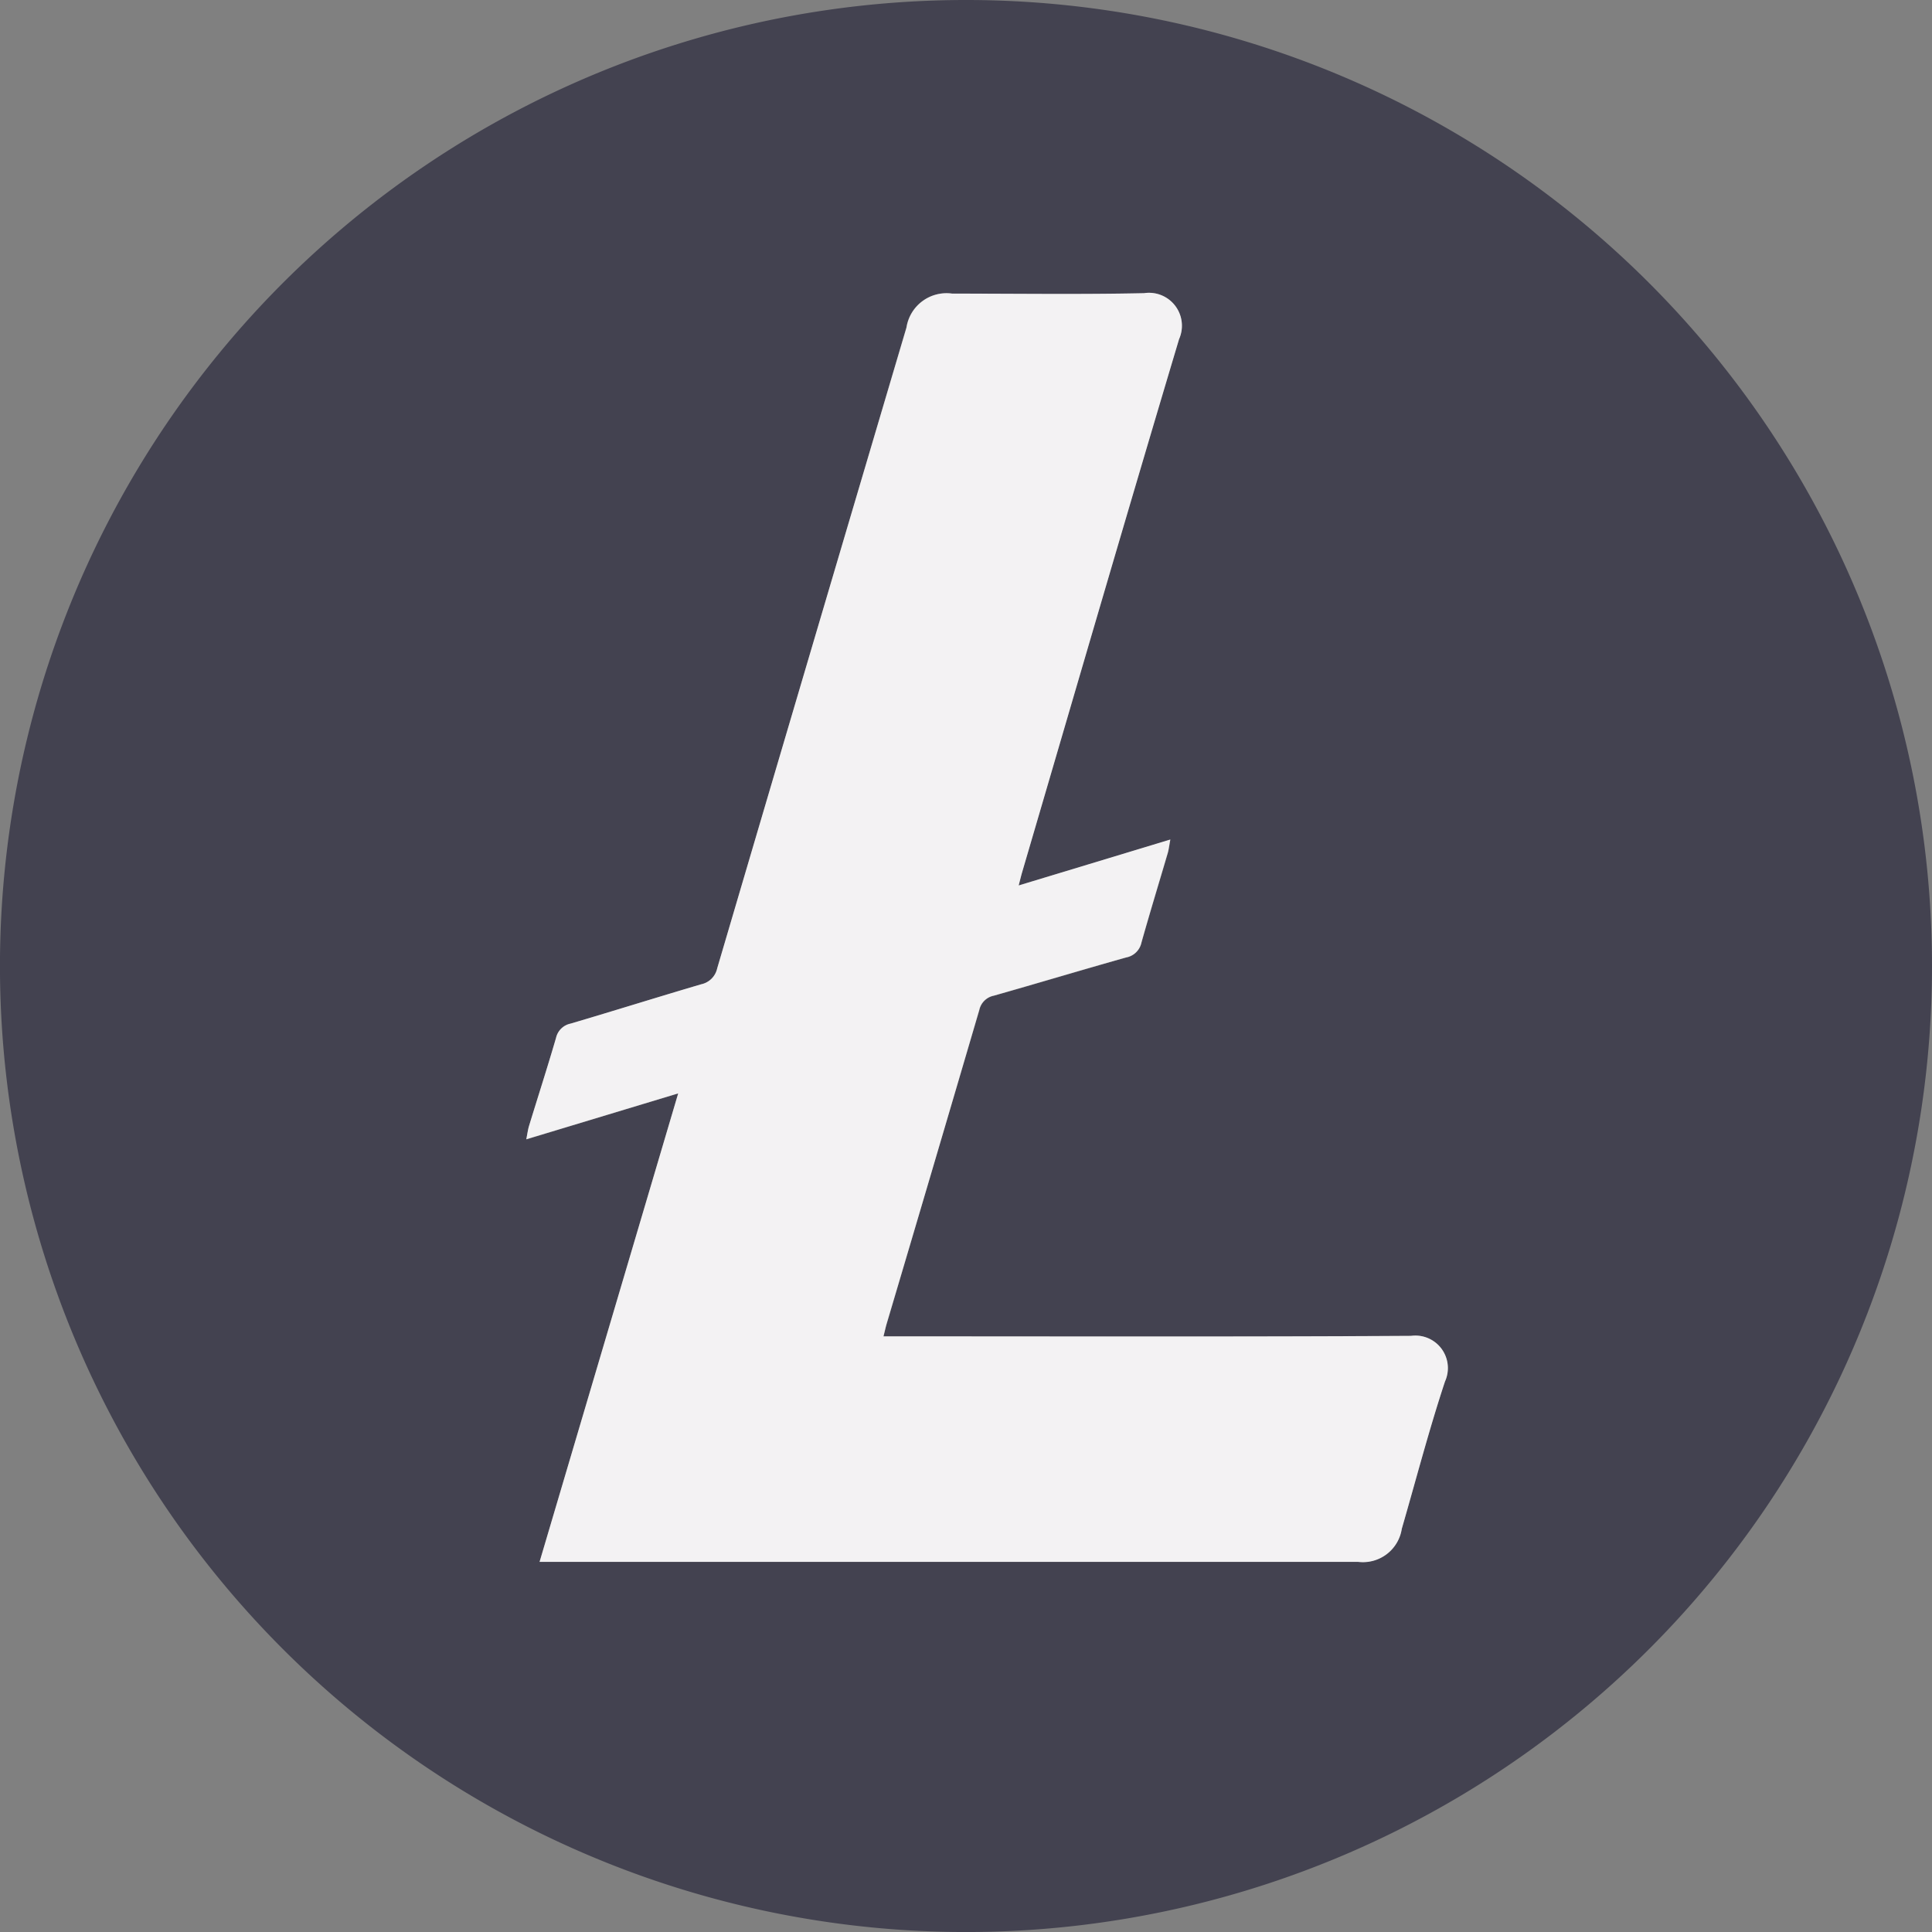
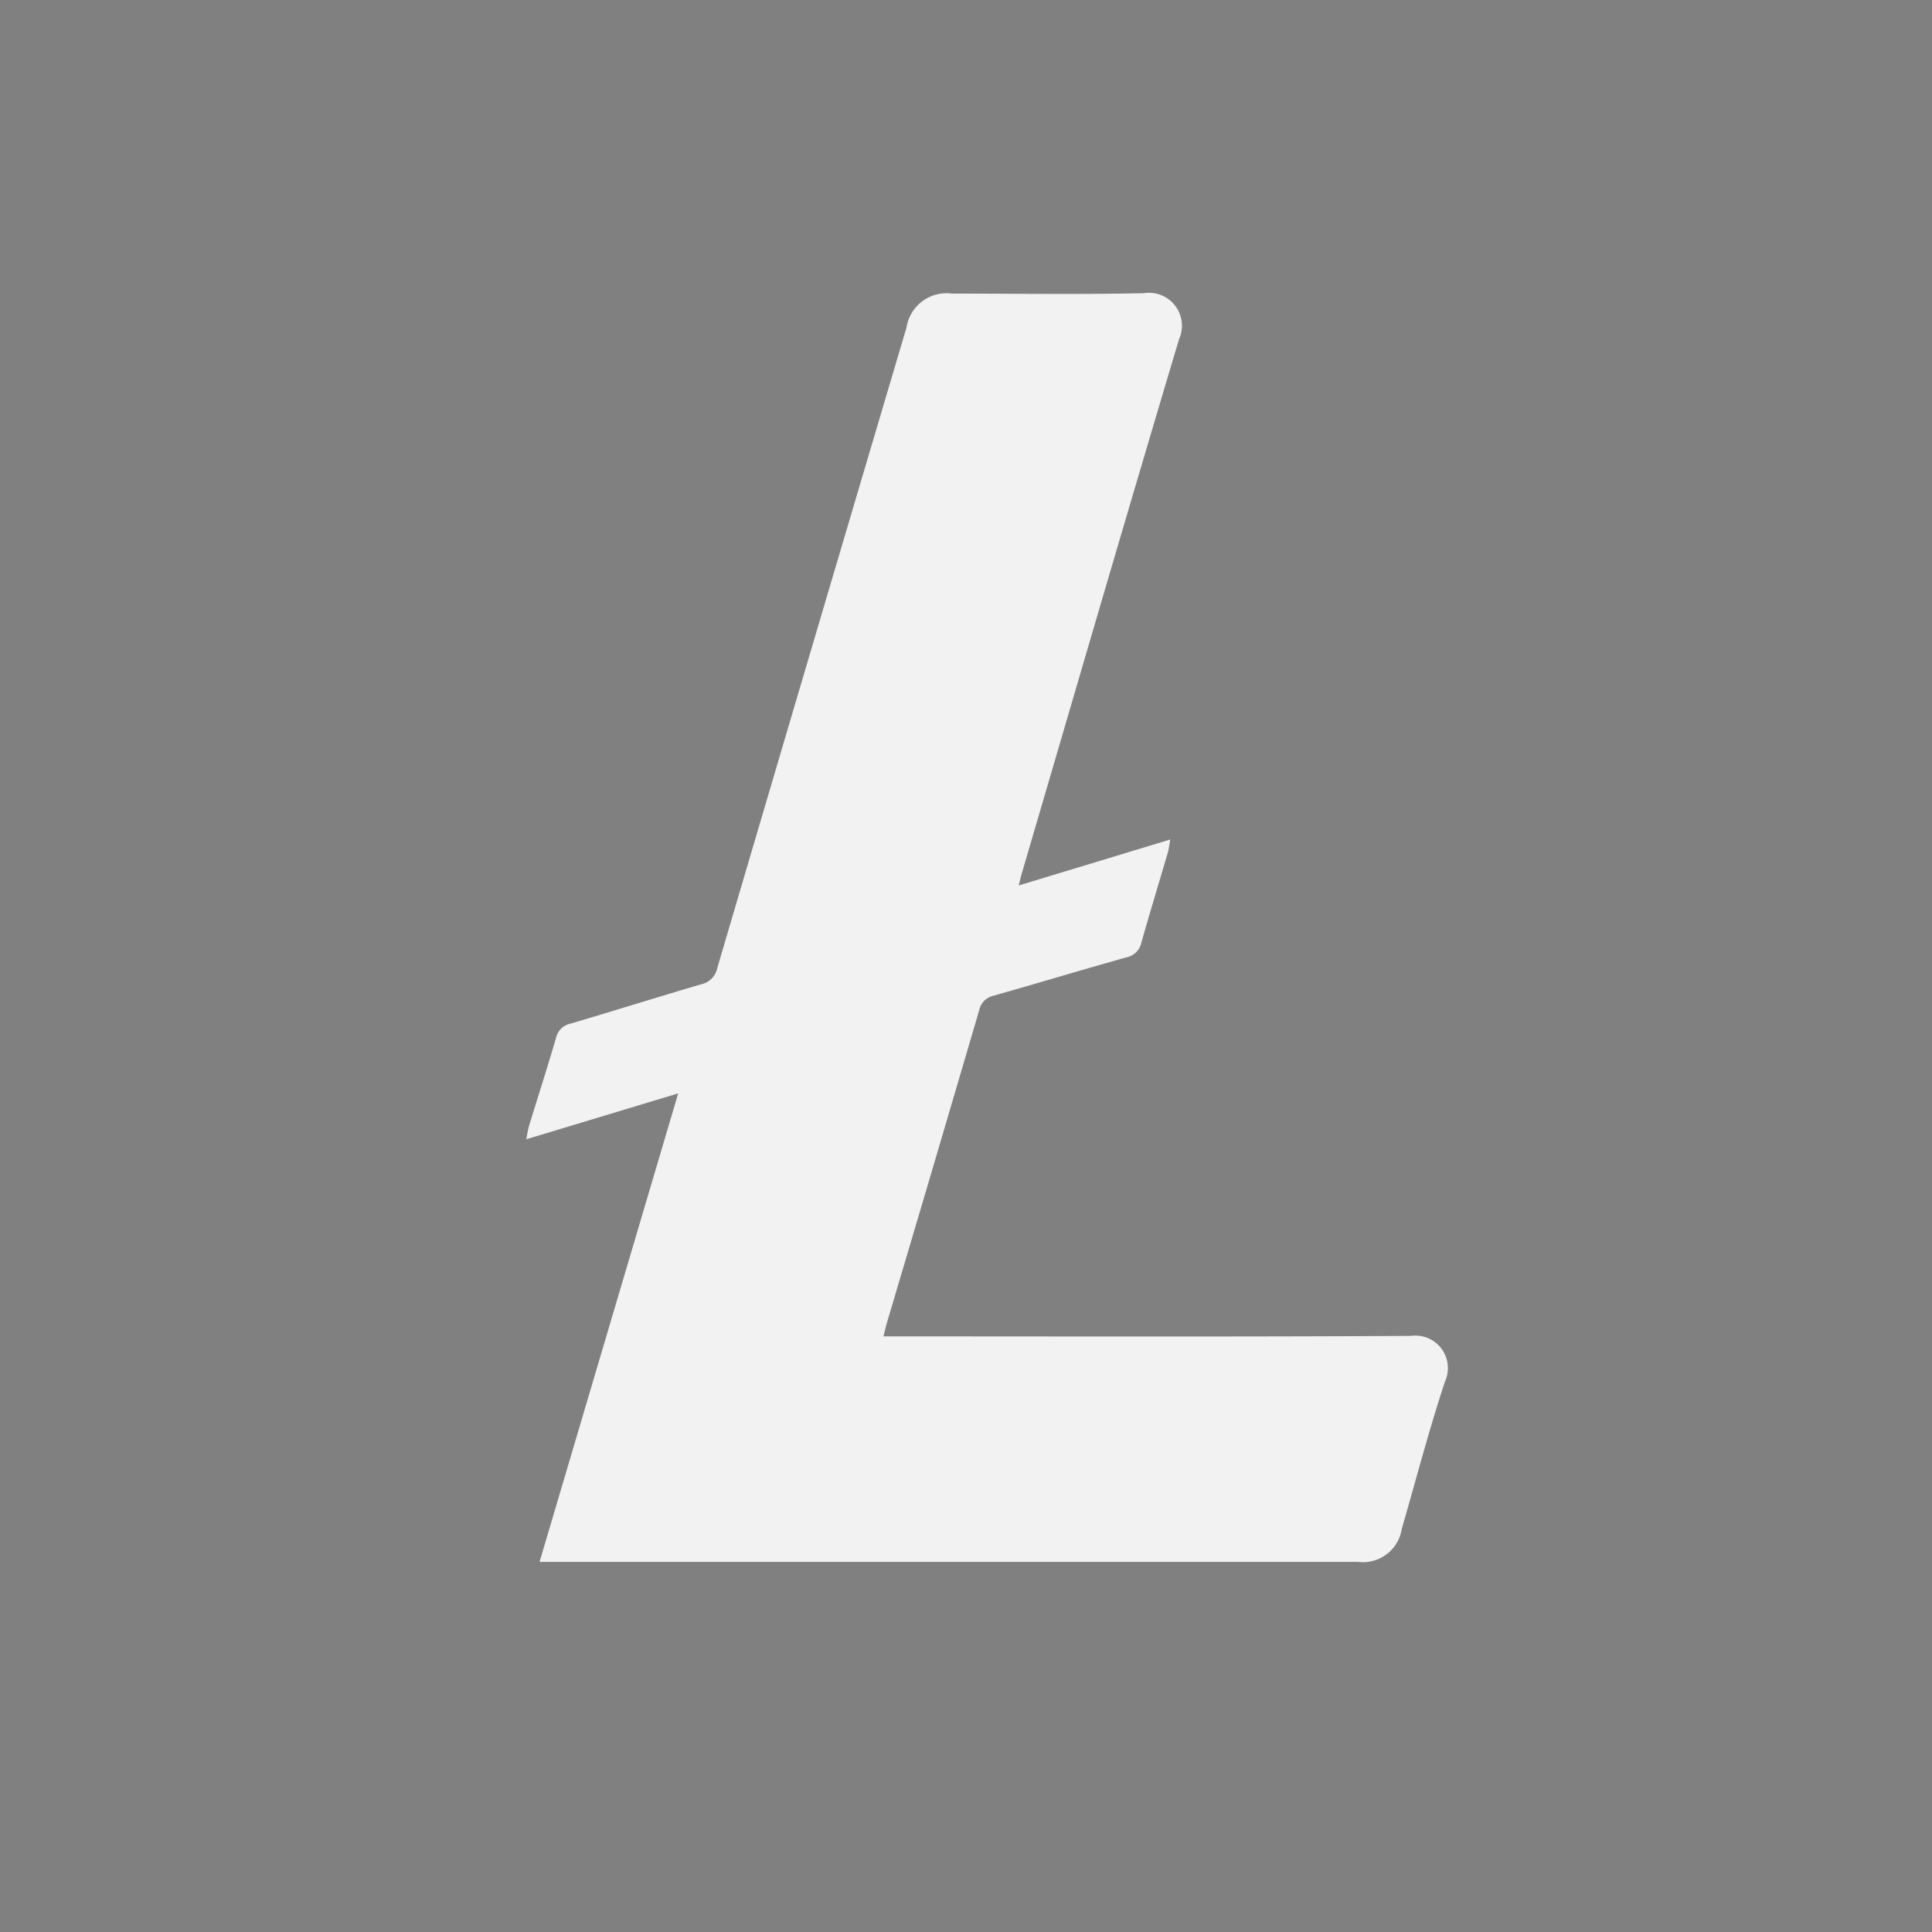
<svg xmlns="http://www.w3.org/2000/svg" id="Grupo_7" data-name="Grupo 7" width="57.851" height="57.852" viewBox="0 0 57.851 57.852">
  <rect x="0" y="0" width="57.851" height="57.852" fill="#808080" stroke="none" />
  <g id="Grupo_31" data-name="Grupo 31" transform="translate(0 0)">
-     <path id="Trazado_12" data-name="Trazado 12" d="M57.851,28.925A28.926,28.926,0,1,1,28.945,0,28.926,28.926,0,0,1,57.851,28.925M16.159,46.763h24.51a1.177,1.177,0,0,0,1.305-.992c.427-1.472.813-2.957,1.294-4.411A.974.974,0,0,0,42.25,40c-5.106.03-10.212.015-15.319.015h-.473c.038-.161.062-.279.1-.393q1.386-4.691,2.77-9.381a.556.556,0,0,1,.435-.425c1.321-.374,2.638-.771,3.957-1.143a.576.576,0,0,0,.462-.447c.251-.9.526-1.787.788-2.682.032-.107.044-.221.076-.4L30.5,26.514c.047-.18.075-.3.108-.411,1.56-5.317,3.107-10.638,4.695-15.948a.985.985,0,0,0-1.05-1.376c-1.914.04-3.829.012-5.745.012a1.213,1.213,0,0,0-1.368,1.016Q24.306,19.4,21.475,29a.621.621,0,0,1-.479.474c-1.305.385-2.6.792-3.909,1.177a.563.563,0,0,0-.437.429c-.258.883-.54,1.758-.809,2.638-.033.109-.047.224-.082.4l4.549-1.376L16.159,46.763" transform="translate(0 0)" fill="#434250" />
    <path id="Trazado_13" data-name="Trazado 13" d="M41.626,60.949l4.15-14.024L41.227,48.3c.035-.177.049-.292.082-.4.269-.879.552-1.755.809-2.638a.563.563,0,0,1,.437-.426c1.305-.385,2.6-.792,3.909-1.177a.621.621,0,0,0,.479-.477q2.825-9.595,5.669-19.189a1.213,1.213,0,0,1,1.368-1.015c1.915,0,3.83.028,5.744-.013a.986.986,0,0,1,1.05,1.376c-1.588,5.309-3.135,10.63-4.695,15.948-.034.115-.061.229-.108.411l4.54-1.376c-.034.177-.046.291-.076.4-.263.894-.535,1.785-.788,2.682a.576.576,0,0,1-.464.45c-1.321.372-2.638.769-3.957,1.143a.556.556,0,0,0-.435.427q-1.376,4.694-2.77,9.383c-.034.115-.057.231-.1.393H52.4c5.106,0,10.212.015,15.319-.015a.973.973,0,0,1,1.018,1.365c-.481,1.453-.867,2.939-1.294,4.411a1.177,1.177,0,0,1-1.305.992H41.626" transform="translate(-25.468 -14.186)" fill="#f3f2f3" />
  </g>
</svg>